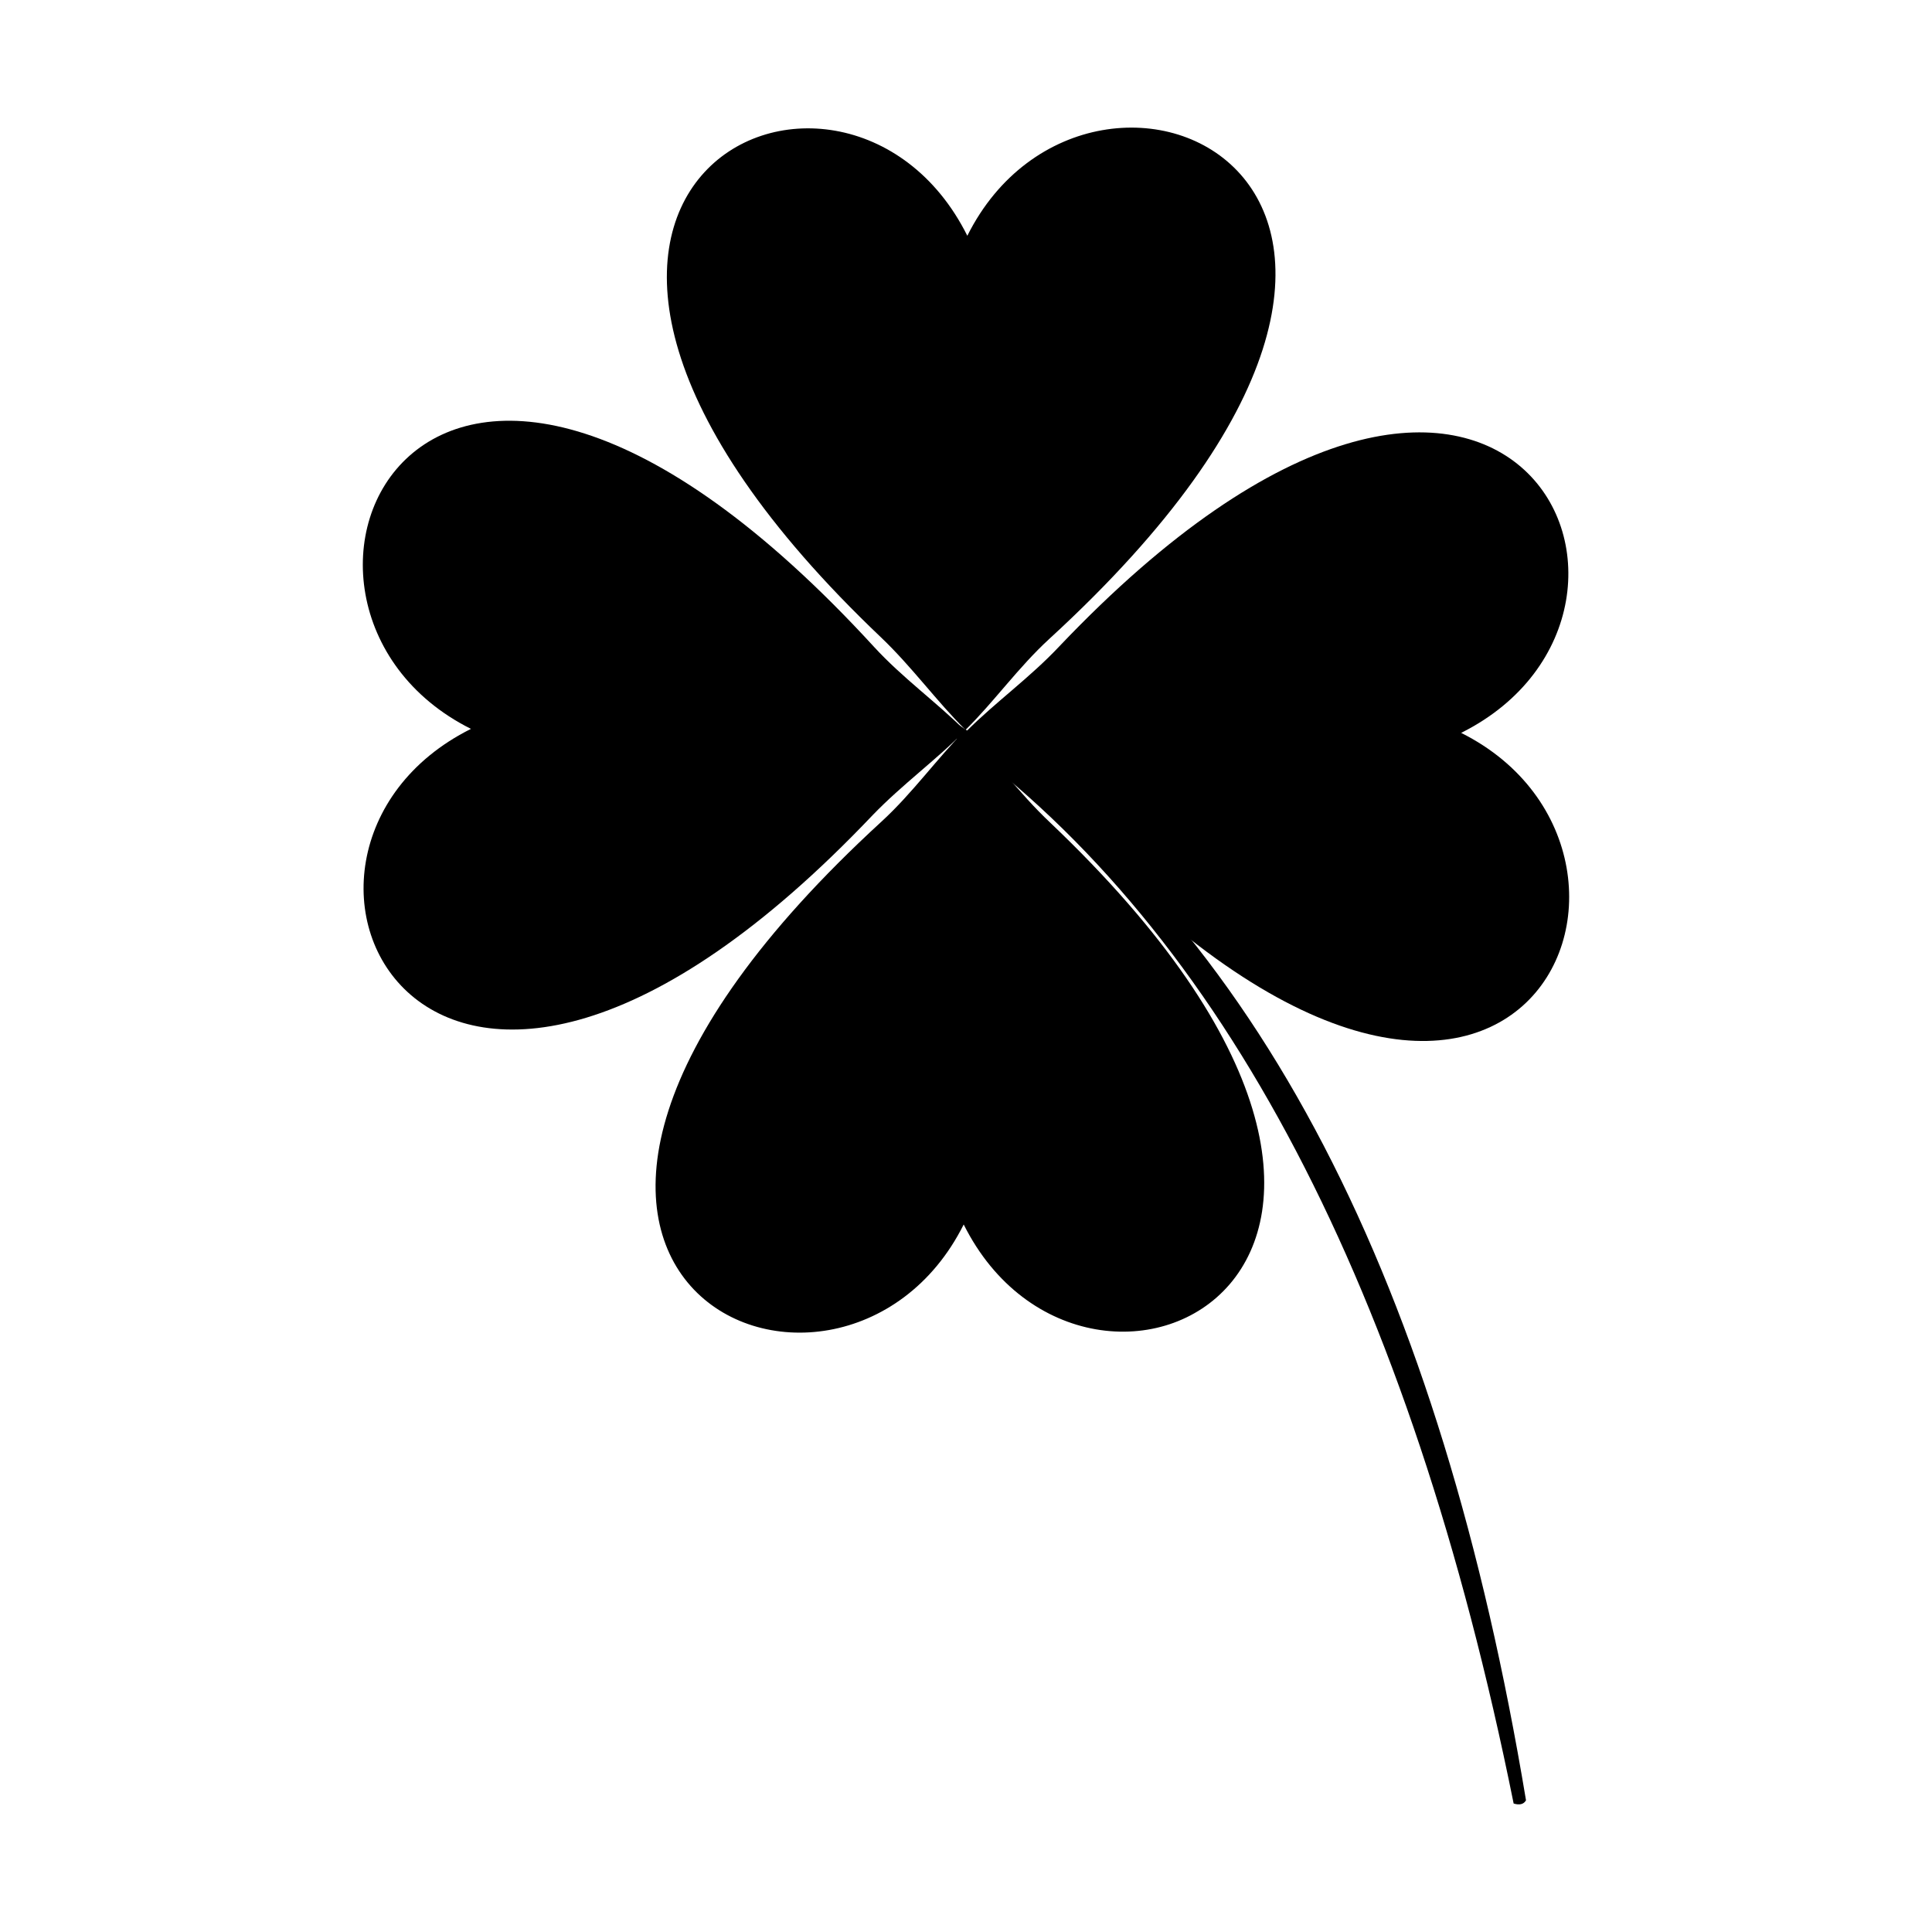
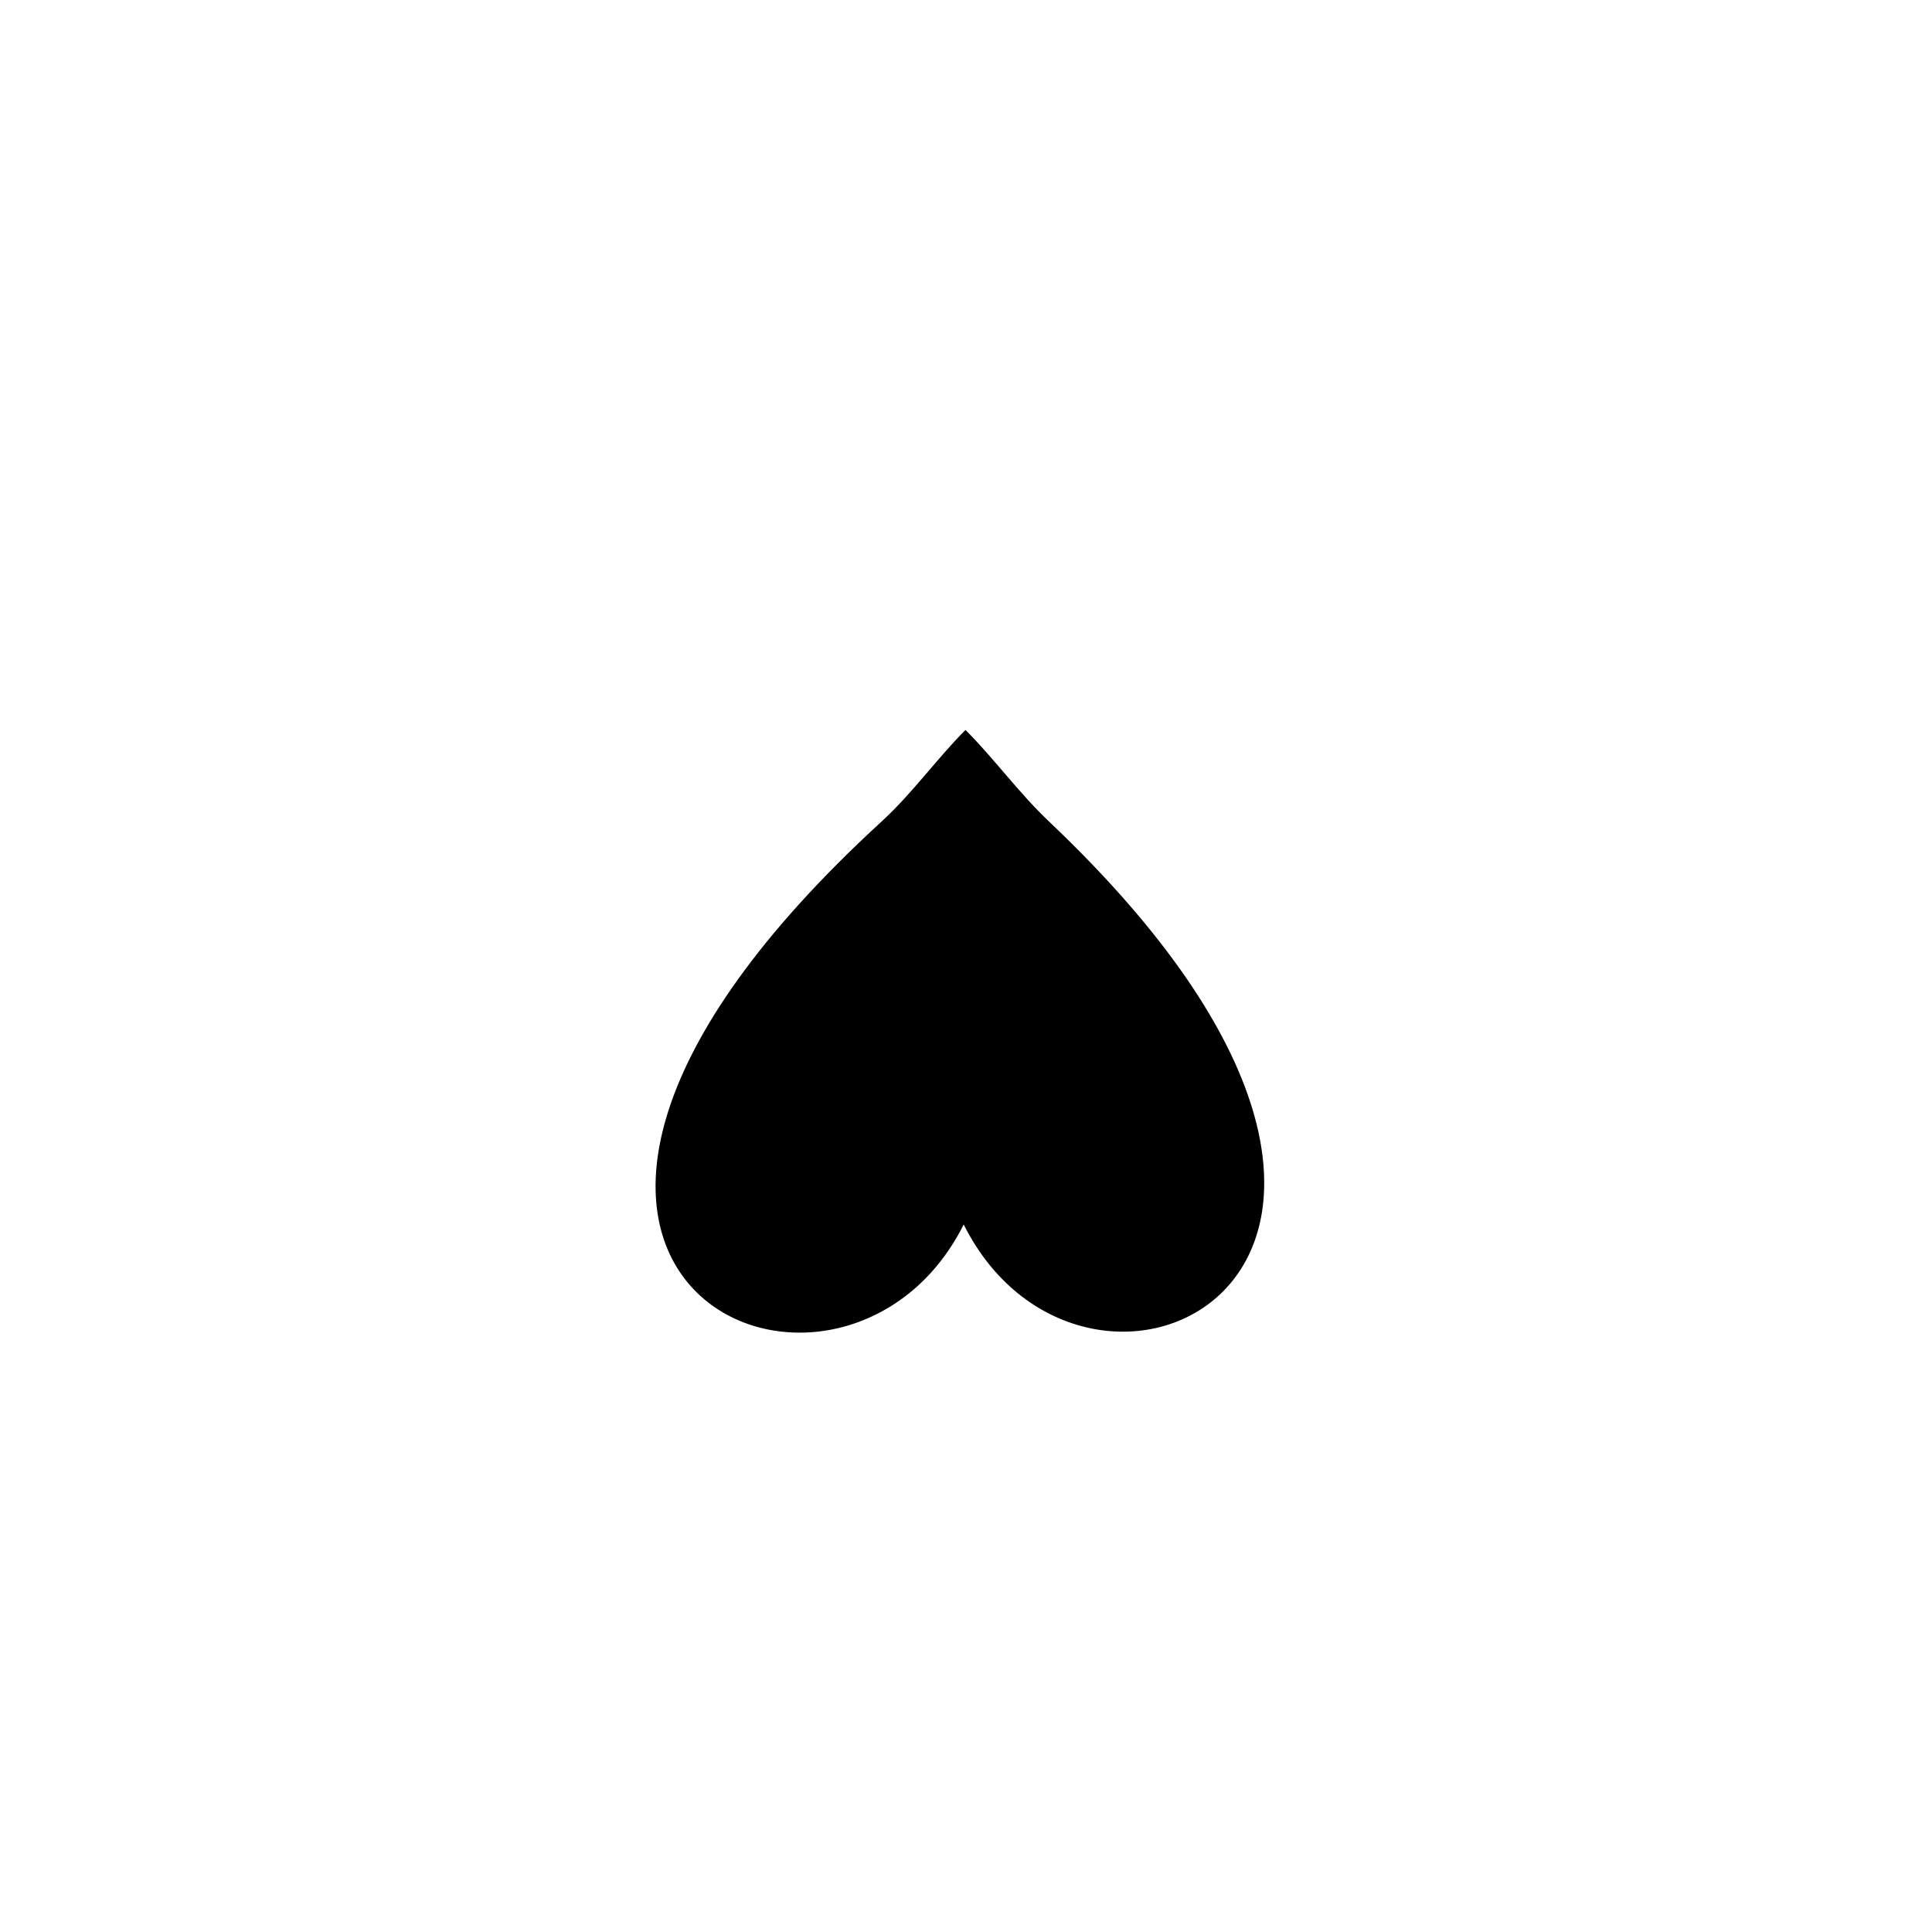
<svg xmlns="http://www.w3.org/2000/svg" fill="#000000" width="800px" height="800px" version="1.1" viewBox="144 144 512 512">
  <g>
-     <path d="m545.13 621.95c-27.504-136.36-76.918-230.66-148.06-282.57-0.387-0.867 0-1.93 1.156-3.18 79.91 53.082 127.59 149.11 150.18 284.89-0.574 1.066-1.73 1.348-3.273 0.859z" />
-     <path d="m400.35 206.48c32.922-65.816 152.78-13.32 21.727 106.83-8.211 7.535-14.664 16.695-22.207 24.121-7.621-7.535-14.184-16.703-22.387-24.512-124.59-118.41-10.035-172.36 22.867-106.44z" />
-     <path d="m268.81 337.16c-65.816-32.914-13.312-152.77 106.83-21.719 7.535 8.211 16.695 14.77 24.129 22.199-7.527 7.629-16.695 14.281-24.512 22.387-118.41 124.71-172.36 10.039-106.45-22.867z" />
+     <path d="m400.35 206.48z" />
    <path d="m399.39 468.5c-32.914 65.824-152.77 13.32-21.719-106.83 8.203-7.535 14.664-16.695 22.191-24.23 7.629 7.621 14.191 16.793 22.395 24.512 124.61 118.42 10.047 172.38-22.867 106.55z" />
-     <path d="m531.22 338.22c65.738 32.914 13.32 152.77-106.83 21.711-7.519-8.203-16.68-14.664-24.223-22.199 7.629-7.629 16.793-14.176 24.512-22.387 118.42-124.59 172.38-10.039 106.54 22.875z" />
  </g>
</svg>